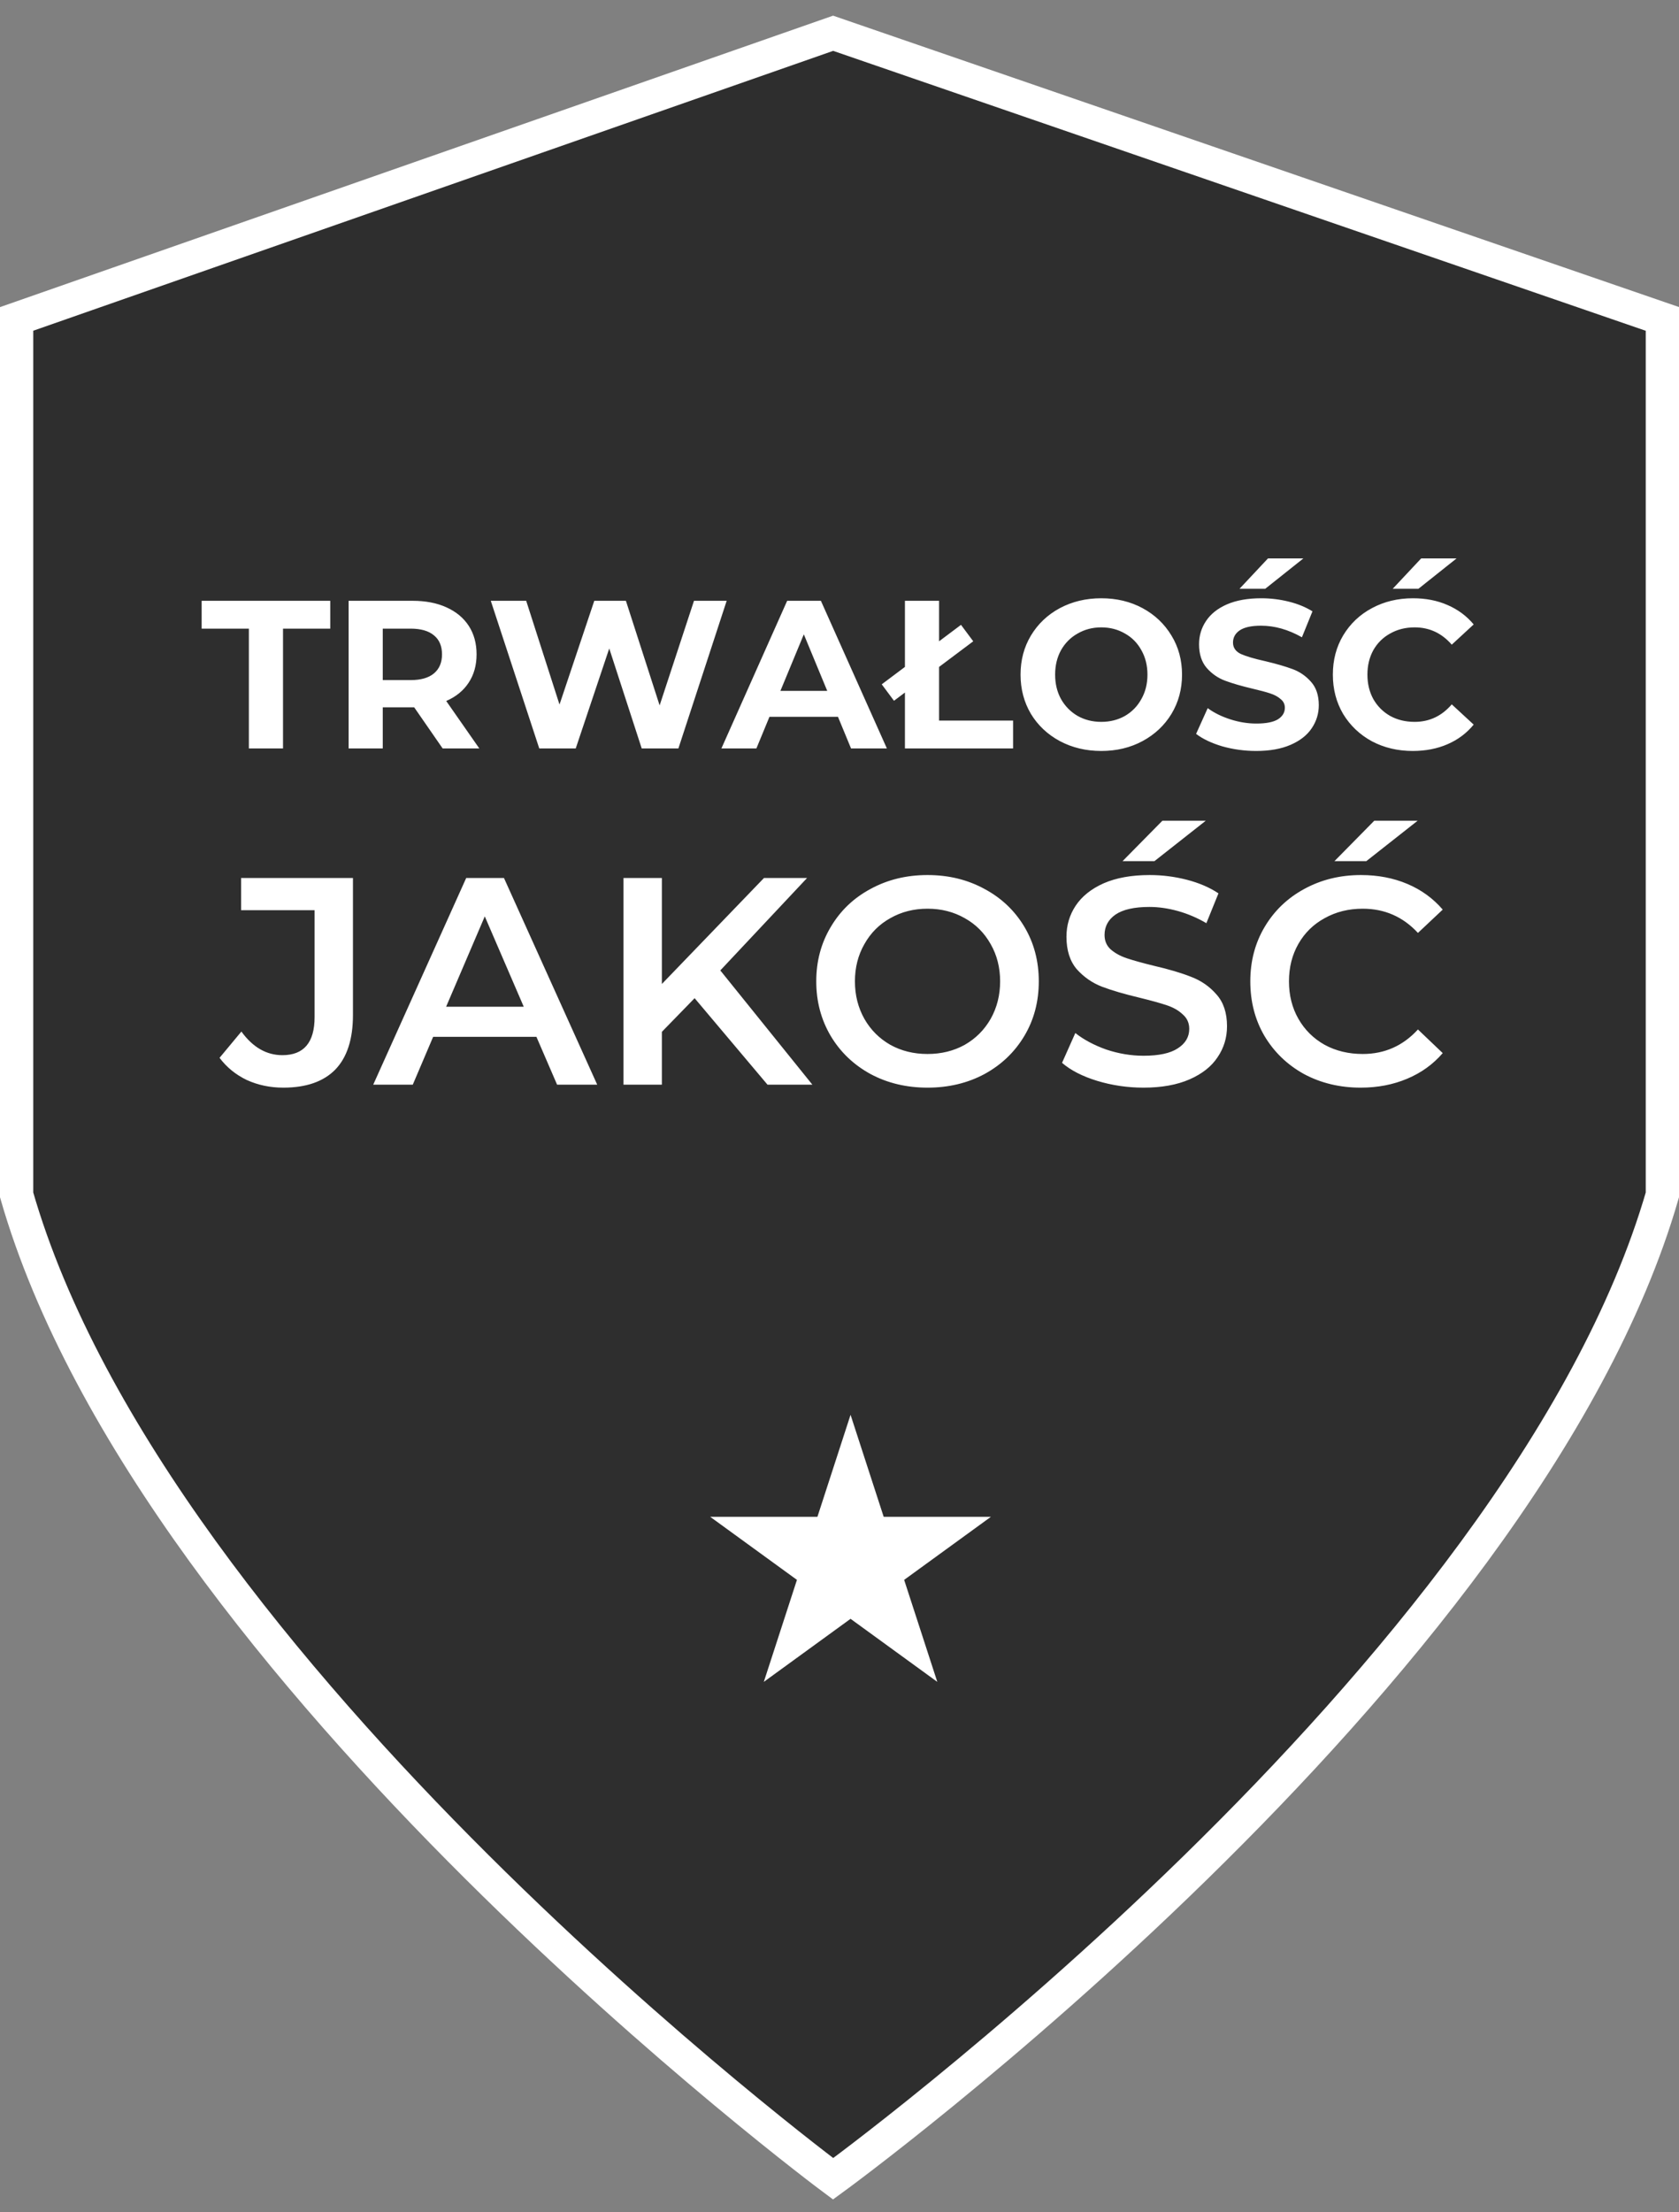
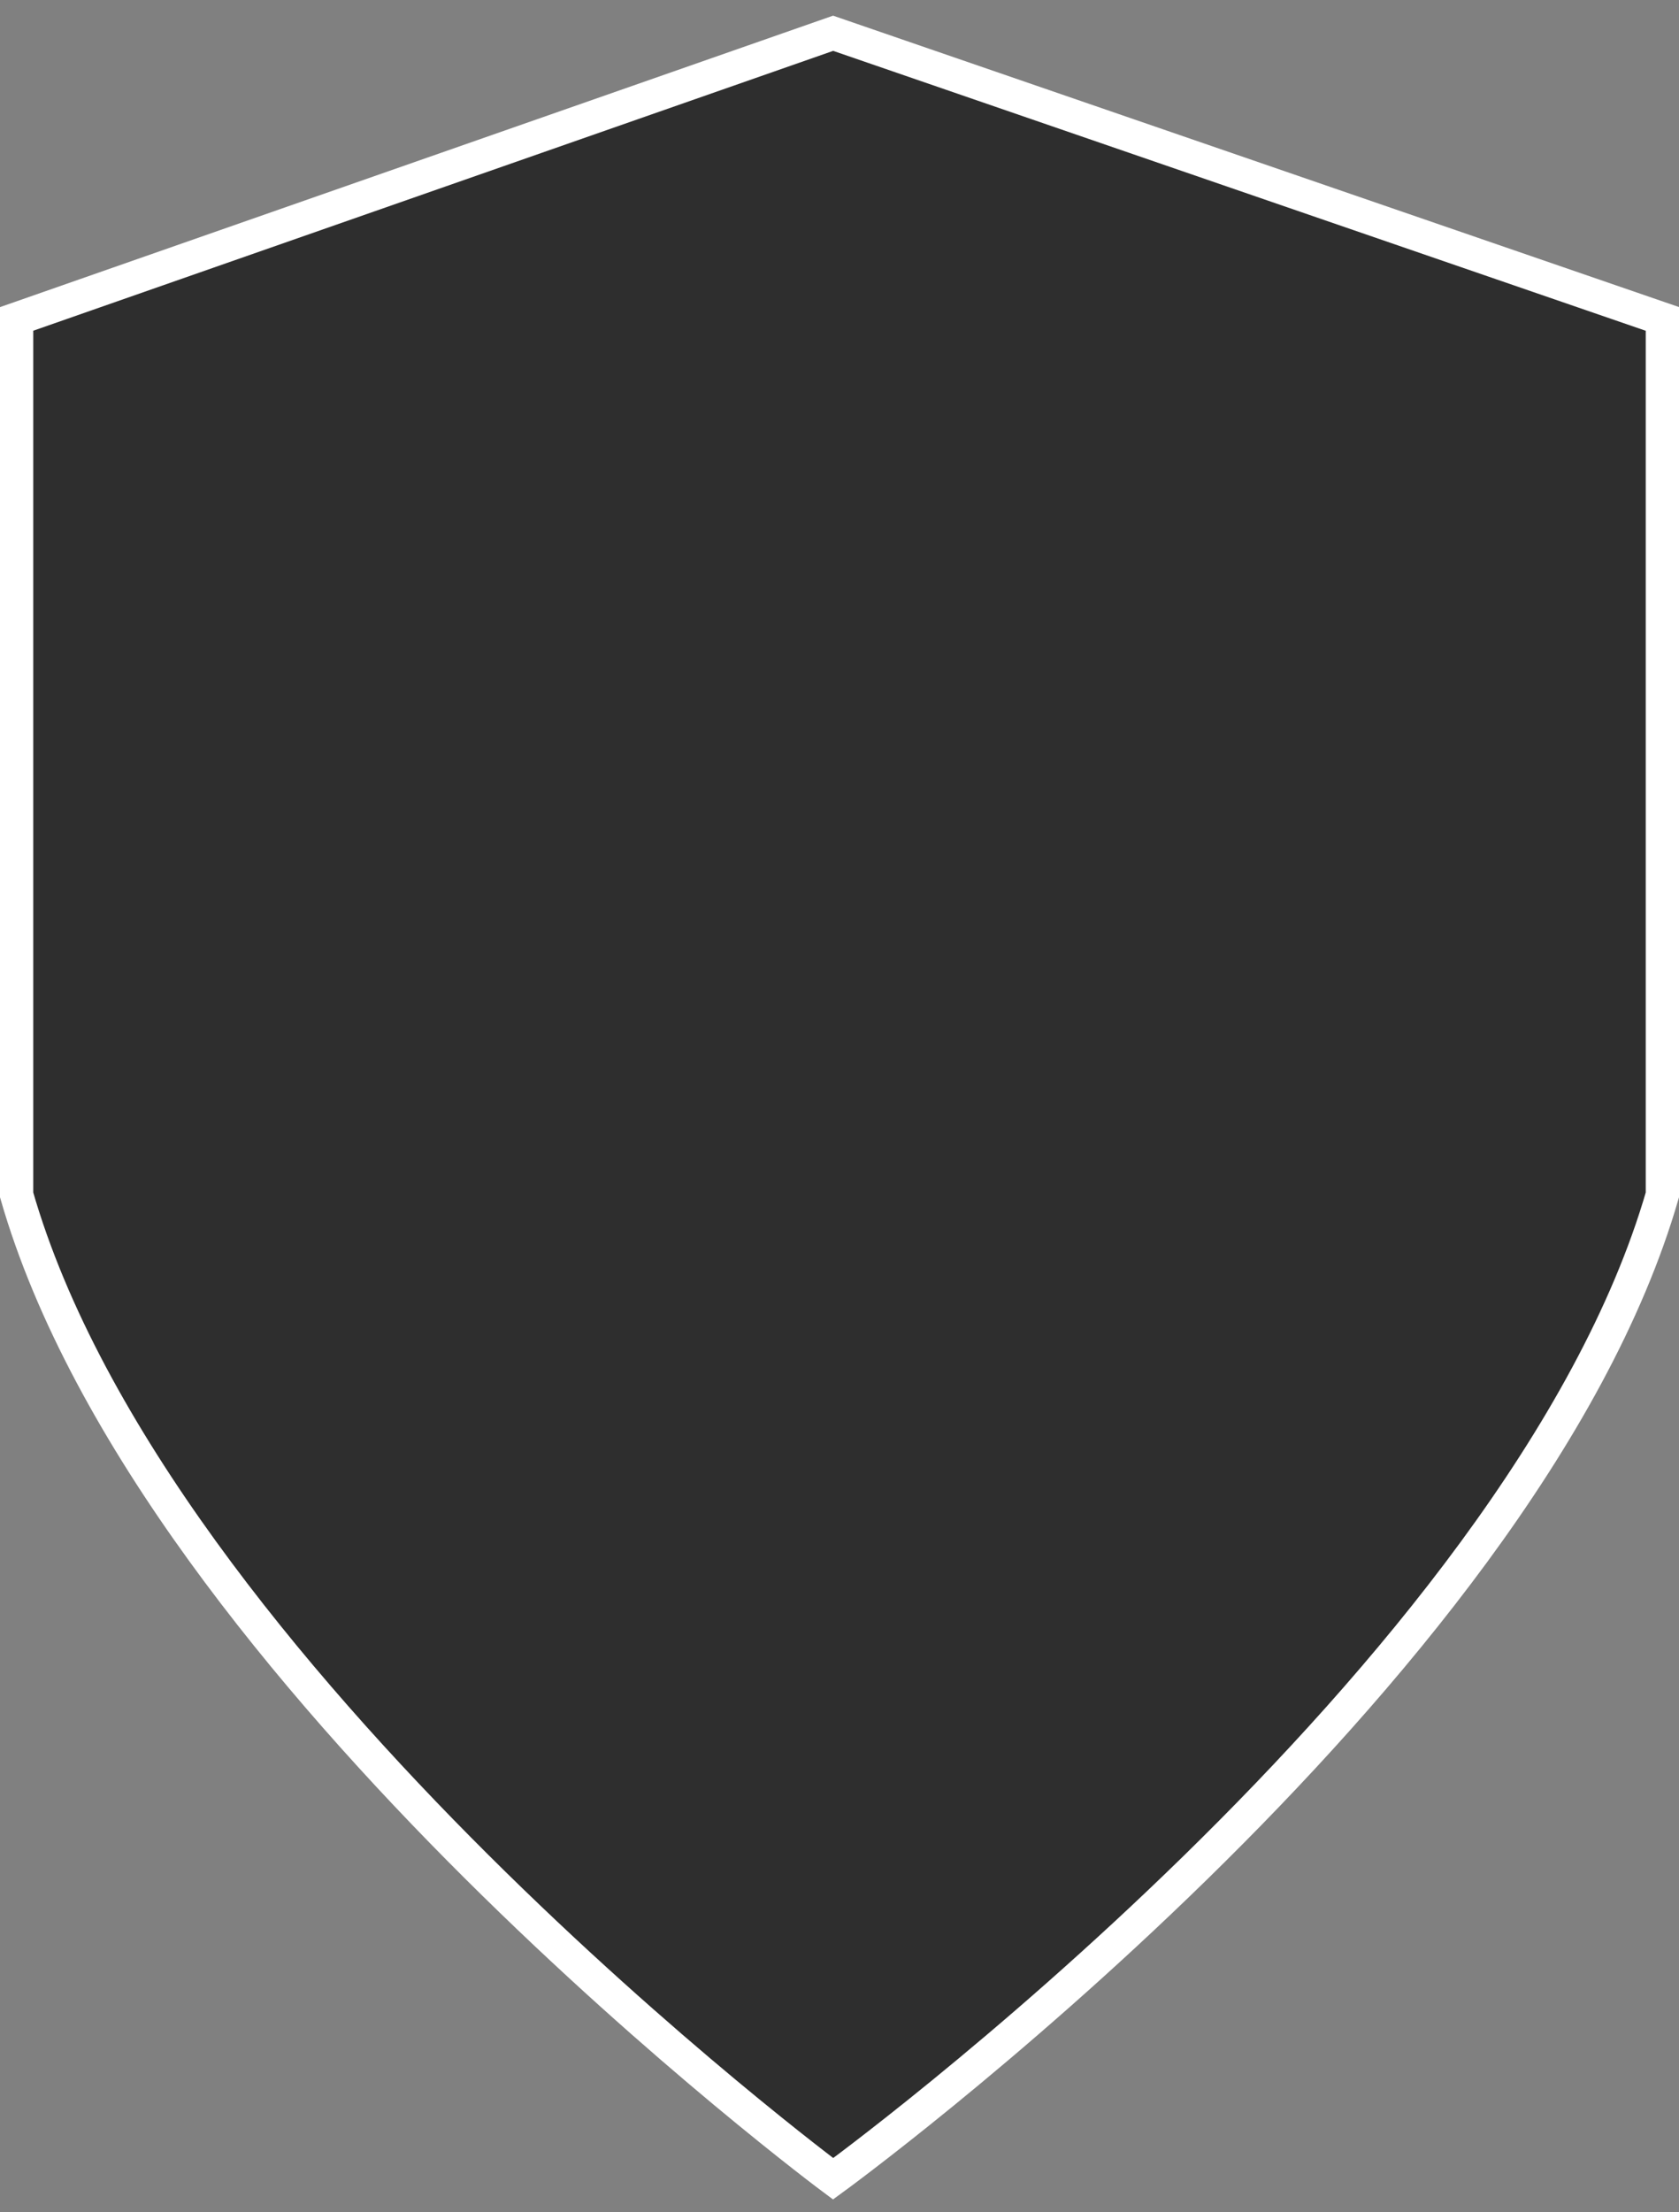
<svg xmlns="http://www.w3.org/2000/svg" width="101" height="133" viewBox="0 0 101 133" fill="none">
  <rect x="0" y="0" width="101" height="133" fill="#808080" stroke="none" />
  <path d="M50.116 2L1 19.175V71.843C9.279 100.651 50.116 131 50.116 131C50.116 131 91.613 100.818 100 71.843V19.175L50.116 2Z" fill="#2E2E2E" stroke="white" stroke-width="2" />
-   <path d="M14.971 37.797H12.13V36.123H19.866V37.797H17.025V45H14.971V37.797ZM26.627 45L24.915 42.527H24.813H23.025V45H20.971V36.123H24.813C25.6 36.123 26.28 36.254 26.855 36.516C27.438 36.778 27.886 37.15 28.199 37.632C28.512 38.114 28.668 38.685 28.668 39.344C28.668 40.004 28.508 40.574 28.186 41.056C27.874 41.53 27.426 41.893 26.842 42.147L28.833 45H26.627ZM26.589 39.344C26.589 38.845 26.428 38.465 26.107 38.203C25.786 37.932 25.316 37.797 24.699 37.797H23.025V40.891H24.699C25.316 40.891 25.786 40.756 26.107 40.486C26.428 40.215 26.589 39.835 26.589 39.344ZM43.713 36.123L40.809 45H38.602L36.649 38.989L34.633 45H32.439L29.523 36.123H31.653L33.657 42.362L35.749 36.123H37.651L39.68 42.413L41.747 36.123H43.713ZM50.408 43.098H46.287L45.501 45H43.396L47.352 36.123H49.381L53.35 45H51.194L50.408 43.098ZM49.762 41.538L48.354 38.139L46.946 41.538H49.762ZM54.436 36.123H56.49V43.326H60.942V45H54.436V36.123ZM53.041 41.145L57.809 37.569L58.545 38.558L53.777 42.134L53.041 41.145ZM66.248 45.152C65.327 45.152 64.494 44.953 63.75 44.556C63.014 44.159 62.435 43.614 62.013 42.92C61.599 42.219 61.391 41.432 61.391 40.562C61.391 39.691 61.599 38.909 62.013 38.216C62.435 37.514 63.014 36.964 63.75 36.567C64.494 36.17 65.327 35.971 66.248 35.971C67.17 35.971 67.998 36.17 68.734 36.567C69.469 36.964 70.048 37.514 70.471 38.216C70.894 38.909 71.105 39.691 71.105 40.562C71.105 41.432 70.894 42.219 70.471 42.92C70.048 43.614 69.469 44.159 68.734 44.556C67.998 44.953 67.17 45.152 66.248 45.152ZM66.248 43.402C66.772 43.402 67.246 43.284 67.668 43.047C68.091 42.802 68.421 42.464 68.658 42.033C68.903 41.602 69.025 41.111 69.025 40.562C69.025 40.012 68.903 39.522 68.658 39.091C68.421 38.659 68.091 38.325 67.668 38.089C67.246 37.844 66.772 37.721 66.248 37.721C65.724 37.721 65.251 37.844 64.828 38.089C64.405 38.325 64.071 38.659 63.826 39.091C63.589 39.522 63.471 40.012 63.471 40.562C63.471 41.111 63.589 41.602 63.826 42.033C64.071 42.464 64.405 42.802 64.828 43.047C65.251 43.284 65.724 43.402 66.248 43.402ZM75.566 45.152C74.864 45.152 74.183 45.059 73.524 44.873C72.873 44.679 72.349 44.429 71.951 44.125L72.649 42.578C73.029 42.857 73.482 43.081 74.006 43.25C74.53 43.419 75.054 43.504 75.578 43.504C76.162 43.504 76.593 43.419 76.872 43.25C77.151 43.072 77.29 42.84 77.29 42.553C77.29 42.341 77.206 42.168 77.037 42.033C76.876 41.889 76.665 41.775 76.403 41.69C76.149 41.606 75.802 41.513 75.363 41.411C74.686 41.251 74.133 41.09 73.701 40.929C73.27 40.769 72.898 40.511 72.586 40.156C72.281 39.801 72.129 39.327 72.129 38.736C72.129 38.22 72.269 37.755 72.547 37.341C72.826 36.918 73.245 36.584 73.803 36.339C74.369 36.094 75.058 35.971 75.87 35.971C76.436 35.971 76.99 36.039 77.531 36.174C78.072 36.309 78.546 36.504 78.951 36.757L78.317 38.317C77.497 37.852 76.677 37.62 75.857 37.62C75.282 37.62 74.856 37.713 74.576 37.899C74.306 38.085 74.171 38.33 74.171 38.634C74.171 38.938 74.327 39.167 74.64 39.319C74.961 39.463 75.447 39.606 76.098 39.75C76.775 39.911 77.328 40.071 77.76 40.232C78.191 40.392 78.558 40.646 78.863 40.993C79.175 41.339 79.332 41.809 79.332 42.4C79.332 42.908 79.188 43.373 78.901 43.795C78.622 44.209 78.199 44.539 77.633 44.784C77.066 45.03 76.377 45.152 75.566 45.152ZM76.276 33.574H78.406L76.111 35.4H74.564L76.276 33.574ZM84.984 45.152C84.079 45.152 83.259 44.958 82.524 44.569C81.797 44.172 81.222 43.626 80.799 42.933C80.385 42.231 80.178 41.441 80.178 40.562C80.178 39.682 80.385 38.896 80.799 38.203C81.222 37.501 81.797 36.956 82.524 36.567C83.259 36.17 84.084 35.971 84.996 35.971C85.766 35.971 86.459 36.106 87.076 36.377C87.702 36.647 88.226 37.036 88.649 37.544L87.33 38.761C86.73 38.068 85.986 37.721 85.098 37.721C84.549 37.721 84.058 37.844 83.627 38.089C83.196 38.325 82.858 38.659 82.612 39.091C82.376 39.522 82.257 40.012 82.257 40.562C82.257 41.111 82.376 41.602 82.612 42.033C82.858 42.464 83.196 42.802 83.627 43.047C84.058 43.284 84.549 43.402 85.098 43.402C85.986 43.402 86.73 43.051 87.33 42.35L88.649 43.567C88.226 44.083 87.702 44.476 87.076 44.746C86.451 45.017 85.753 45.152 84.984 45.152ZM85.491 33.574H87.621L85.326 35.4H83.779L85.491 33.574Z" fill="white" />
-   <path d="M17.042 65.395C16.249 65.395 15.515 65.241 14.84 64.933C14.178 64.614 13.633 64.17 13.207 63.602L14.521 62.022C15.207 62.969 16.03 63.442 16.988 63.442C18.279 63.442 18.924 62.679 18.924 61.152V54.725H14.503V52.79H21.232V61.028C21.232 62.483 20.877 63.578 20.166 64.312C19.456 65.034 18.415 65.395 17.042 65.395ZM32.269 62.341H26.055L24.83 65.217H22.451L28.044 52.79H30.316L35.926 65.217H33.512L32.269 62.341ZM31.506 60.53L29.162 55.098L26.836 60.53H31.506ZM41.785 60.016L39.815 62.039V65.217H37.507V52.79H39.815V59.163L45.957 52.79H48.549L43.33 58.347L48.869 65.217H46.17L41.785 60.016ZM55.795 65.395C54.529 65.395 53.386 65.123 52.369 64.578C51.351 64.022 50.552 63.258 49.972 62.288C49.392 61.306 49.102 60.211 49.102 59.004C49.102 57.796 49.392 56.708 49.972 55.737C50.552 54.755 51.351 53.991 52.369 53.447C53.386 52.891 54.529 52.612 55.795 52.612C57.061 52.612 58.204 52.891 59.221 53.447C60.239 53.991 61.038 54.749 61.618 55.719C62.198 56.69 62.488 57.785 62.488 59.004C62.488 60.223 62.198 61.318 61.618 62.288C61.038 63.258 60.239 64.022 59.221 64.578C58.204 65.123 57.061 65.395 55.795 65.395ZM55.795 63.371C56.623 63.371 57.369 63.188 58.032 62.821C58.695 62.442 59.215 61.921 59.594 61.258C59.973 60.584 60.162 59.832 60.162 59.004C60.162 58.175 59.973 57.429 59.594 56.767C59.215 56.092 58.695 55.571 58.032 55.204C57.369 54.826 56.623 54.636 55.795 54.636C54.967 54.636 54.221 54.826 53.558 55.204C52.895 55.571 52.374 56.092 51.996 56.767C51.617 57.429 51.428 58.175 51.428 59.004C51.428 59.832 51.617 60.584 51.996 61.258C52.374 61.921 52.895 62.442 53.558 62.821C54.221 63.188 54.967 63.371 55.795 63.371ZM68.787 65.395C67.828 65.395 66.899 65.259 66 64.987C65.112 64.714 64.408 64.353 63.887 63.904L64.686 62.111C65.195 62.513 65.816 62.844 66.55 63.105C67.296 63.353 68.041 63.477 68.787 63.477C69.71 63.477 70.397 63.33 70.846 63.034C71.308 62.738 71.539 62.347 71.539 61.862C71.539 61.507 71.409 61.217 71.148 60.992C70.9 60.755 70.58 60.572 70.189 60.442C69.799 60.311 69.266 60.163 68.592 59.998C67.645 59.773 66.876 59.548 66.284 59.323C65.704 59.098 65.201 58.749 64.775 58.276C64.36 57.79 64.153 57.139 64.153 56.323C64.153 55.636 64.337 55.015 64.704 54.459C65.082 53.891 65.645 53.441 66.39 53.109C67.148 52.778 68.071 52.612 69.16 52.612C69.917 52.612 70.663 52.707 71.397 52.896C72.131 53.086 72.764 53.358 73.296 53.713L72.569 55.506C72.024 55.187 71.456 54.944 70.864 54.778C70.272 54.613 69.698 54.53 69.142 54.53C68.231 54.53 67.55 54.684 67.1 54.991C66.662 55.299 66.444 55.707 66.444 56.216C66.444 56.571 66.568 56.861 66.816 57.086C67.077 57.311 67.402 57.489 67.793 57.619C68.183 57.749 68.716 57.897 69.391 58.063C70.314 58.276 71.071 58.501 71.663 58.737C72.255 58.962 72.758 59.311 73.172 59.785C73.598 60.258 73.811 60.897 73.811 61.702C73.811 62.389 73.622 63.01 73.243 63.566C72.876 64.123 72.314 64.566 71.556 64.898C70.799 65.229 69.876 65.395 68.787 65.395ZM69.923 49.346H72.533L69.444 51.778H67.526L69.923 49.346ZM81.852 65.395C80.597 65.395 79.461 65.123 78.443 64.578C77.437 64.022 76.644 63.258 76.064 62.288C75.496 61.318 75.212 60.223 75.212 59.004C75.212 57.785 75.502 56.69 76.082 55.719C76.662 54.749 77.455 53.991 78.461 53.447C79.479 52.891 80.615 52.612 81.87 52.612C82.888 52.612 83.817 52.79 84.657 53.145C85.497 53.5 86.207 54.015 86.787 54.69L85.296 56.092C84.397 55.121 83.29 54.636 81.976 54.636C81.124 54.636 80.361 54.826 79.686 55.204C79.011 55.571 78.485 56.086 78.106 56.749C77.727 57.412 77.538 58.163 77.538 59.004C77.538 59.844 77.727 60.596 78.106 61.258C78.485 61.921 79.011 62.442 79.686 62.821C80.361 63.188 81.124 63.371 81.976 63.371C83.29 63.371 84.397 62.88 85.296 61.897L86.787 63.318C86.207 63.992 85.491 64.507 84.639 64.862C83.799 65.217 82.87 65.395 81.852 65.395ZM82.669 49.346H85.278L82.189 51.778H80.272L82.669 49.346Z" fill="white" />
-   <path d="M51.165 85.065L53.158 91.199H59.607L54.389 94.99L56.383 101.123L51.165 97.332L45.947 101.123L47.94 94.99L42.722 91.199H49.172L51.165 85.065Z" fill="white" />
</svg>